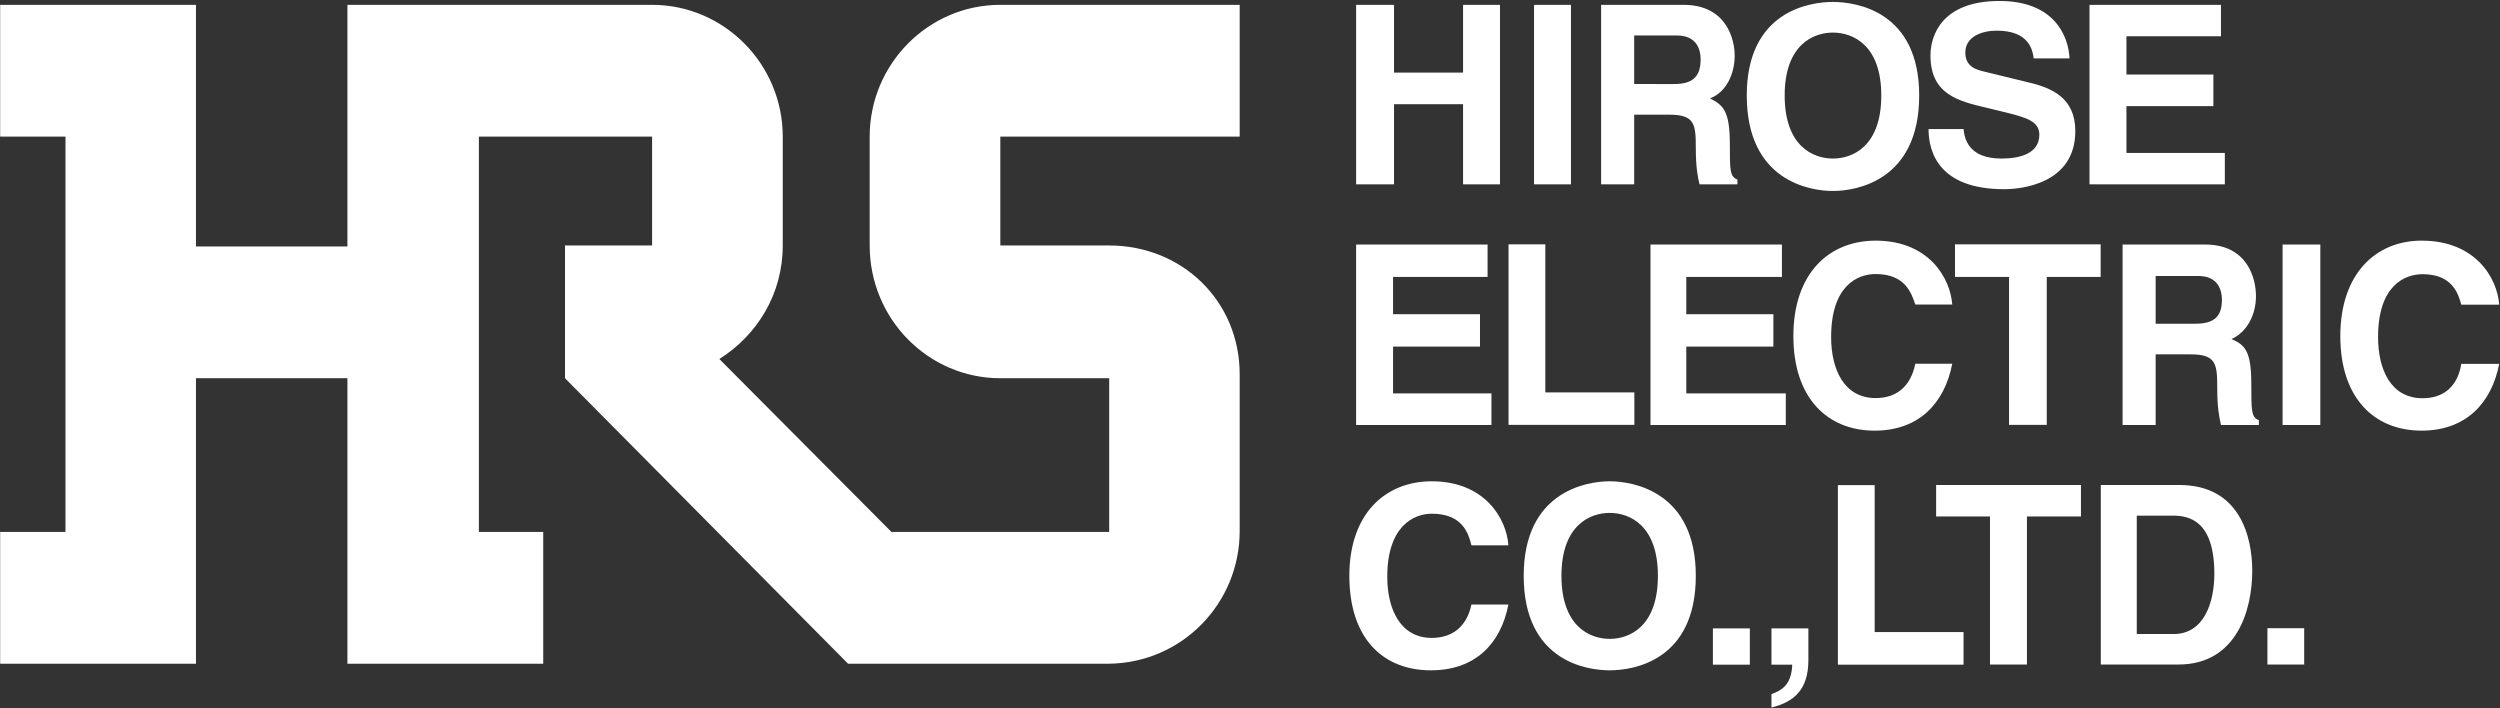
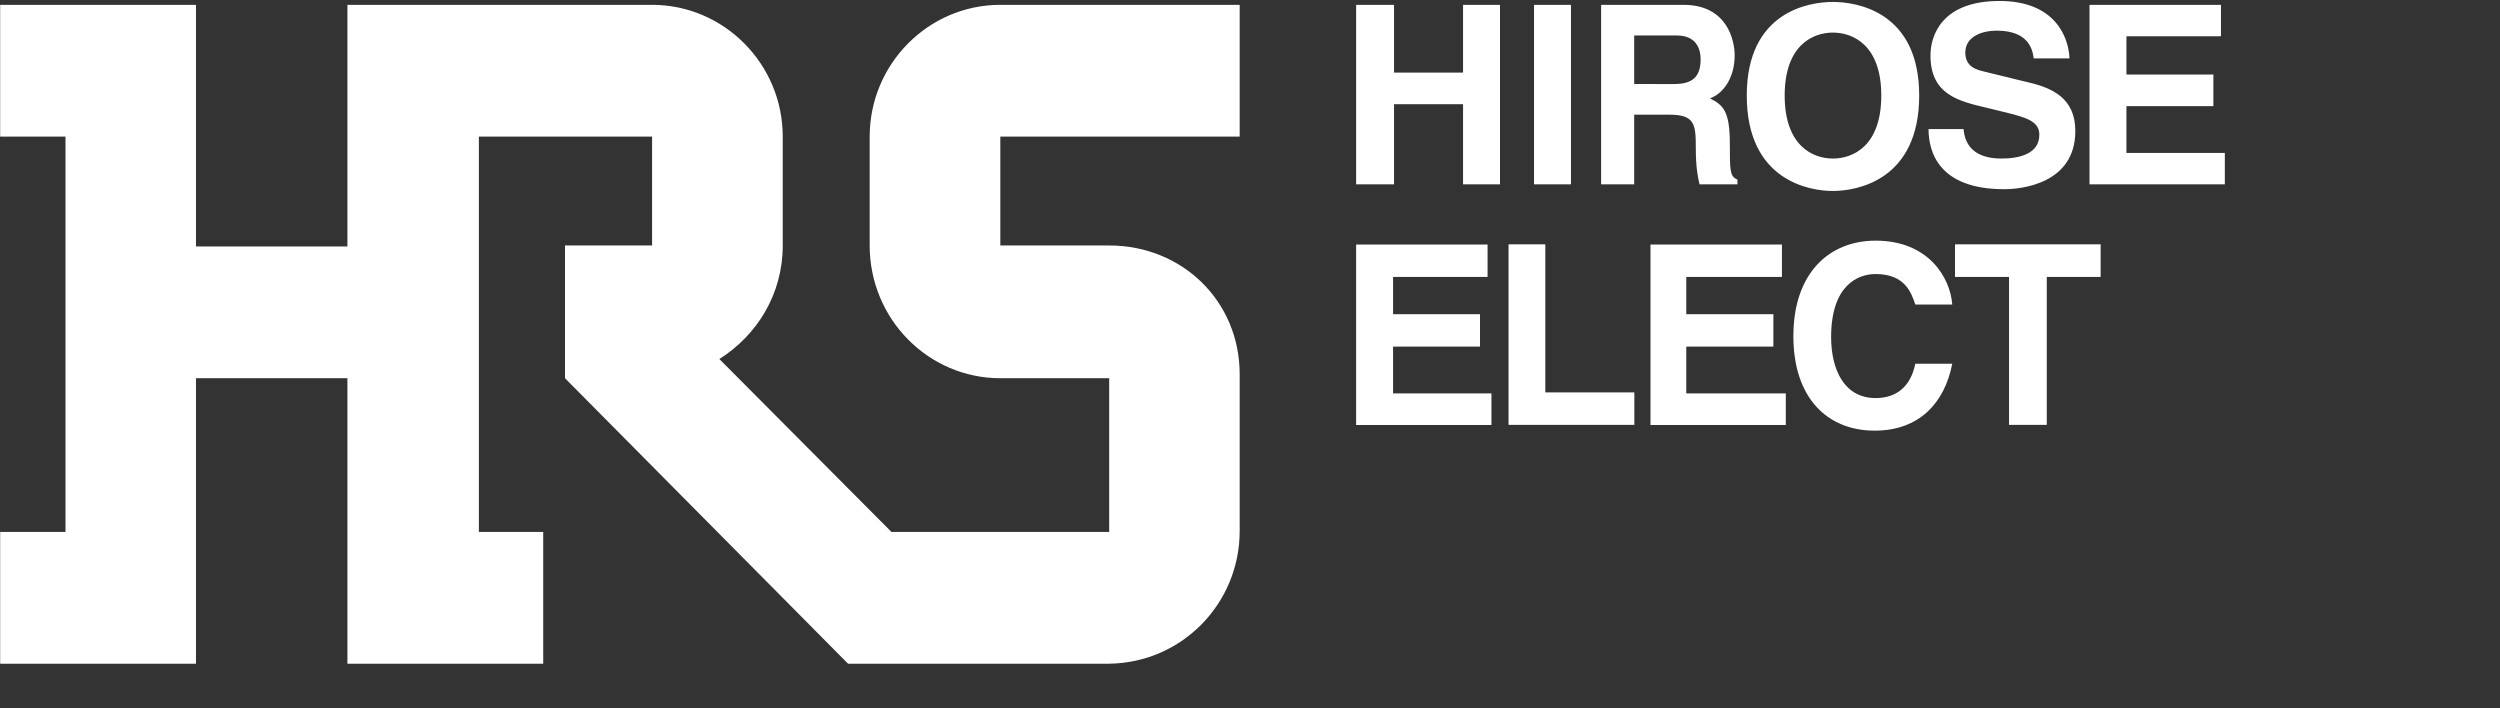
<svg xmlns="http://www.w3.org/2000/svg" version="1.2" viewBox="0 0 1550 439" width="1550" height="439">
  <rect x="0" y="0" width="1550" height="439" fill="#333333" stroke="none" />
  <defs>
    <clipPath clipPathUnits="userSpaceOnUse" id="cp1">
      <path d="m-349-1893h7506v4226h-7506z" />
    </clipPath>
  </defs>
  <style>.a{fill:#fff}</style>
  <g clip-path="url(#cp1)">
    <path fill-rule="evenodd" class="a" d="m485.3 84.7v67.5c0 30.2-15.9 55.6-39.3 70.4l106.7 107.2h135v-95.3h-67.5c-44.6 0-81-36.7-81-82.3v-67.5c0-45 36.4-81.7 81-81.7h148.4v81.7h-148.4v67.5h67.5c45.1 0 80.9 34.3 80.9 79.9v97.1c0 45-35.8 81.7-80.9 82.3h-161.9l-175.5-177v-82.3h54v-67.5h-107.4v245.1h39.9v81.7h-121.4v-177h-93.9v177h-121.4v-81.7h40.5v-245.1h-40.5v-81.7h121.4v149.8h93.9v-149.8h188.9c44.6 0 81 36.7 81 81.7zm379-20.1v49.7h-23.5v-111.3h23.5v42h42.8v-42h22.9v111.3h-22.9v-49.7zm109.7 49.7h-22.9v-111.3h22.9zm18.7-111.3h51.1c27 0 31.7 21.9 31.7 31.4 0 12.4-5.9 23.1-15.3 26.6 8.2 4.2 12.3 7.7 12.3 28.4 0 16 0 20.2 4.7 21.9v3h-23.5c-1.1-4.7-2.3-10.6-2.3-22.5 0-14.8-0.6-20.7-16.4-20.7h-21.8v43.2h-20.5zm45.2 49.1c11.1 0 16.5-4.1 16.5-15.4 0-5.9-2.4-14.7-14.7-14.7h-26.5v30.1zm98.5-50.9c14.7 0 53.5 5.9 53.5 58 0 52.7-38.8 59.2-53.5 59.2-14.7 0-53.4-6.5-53.4-59.2 0-52.1 38.7-58 53.4-58zm0 97.1c12.4 0 30-7.7 30-39.1 0-31.3-17.6-39-30-39-12.3 0-29.9 7.7-29.9 39 0 31.4 17.6 39.1 29.9 39.1zm81-18.3c0.6 6.5 3.5 18.3 23.5 18.3 11.1 0 23.5-2.9 23.5-14.8 0-8.3-8.2-10.6-20-13.6l-12.3-3c-17.6-4.1-35.2-8.2-35.2-32.5 0-12.4 7-33.8 42.8-33.8 34.1 0 42.8 21.9 43.4 35.6h-22.2c-0.7-5.4-3-17.2-23-17.2-8.8 0-19.4 3.5-19.4 13.6 0 8.9 7.1 10.7 11.8 11.8l27 6.6c15.3 3.5 29.4 10 29.4 30.2 0 33.1-34.1 36.1-44.1 36.1-40.5 0-46.9-23.1-46.9-37.3zm159.6-57.5h-58.6v23.7h53.9v19.6h-53.9v29h61v19.5h-83.9v-111.3h81.5zm-454.7 149.2h-58.6v23.1h53.9v20.1h-53.9v29h61v19.6h-83.9v-111.9h81.5zm35.8 71.6h55.2v20.1h-78v-111.9h22.8zm146.7-71.6h-59.3v23.1h54v20.1h-54v29h61.7v19.6h-83.9v-111.9h81.5zm82.7 17.1c-2.3-6.5-5.8-18.9-24.6-18.9-11.2 0-27.6 7.1-27.6 39.1 0 19.5 7.7 37.8 27.6 37.8 12.9 0 21.7-7.1 24.6-21.3h22.9c-4.7 24.3-20.5 41.5-48.1 41.5-29.3 0-50.4-20.2-50.4-58.6 0-39.1 22.2-59.2 51-59.2 32.9 0 46.3 23.1 47.5 39.6zm81.5 74.6h-23.4v-91.7h-33.5v-20.2h90.3v20.2h-33.4z" />
-     <path fill-rule="evenodd" class="a" d="m1316 151.6h51.1c27 0 31.6 21.9 31.6 32 0 11.8-5.8 22.5-15.2 26.6 8.2 3.6 12.3 7.1 12.3 27.8 0 16.6 0 20.8 4.7 22.5v3h-23.5c-1.2-5.3-2.3-11.3-2.3-22.5 0-15.4-0.6-21.3-16.5-21.3h-21.7v43.8h-20.5zm45.2 49.1c11.1 0 16.4-4.1 16.4-14.8 0-5.9-2.3-14.8-14.7-14.8h-26.4v29.6zm77.4 62.8h-23.4v-111.9h23.4zm87.4-74.6c-1.8-6.5-5.3-18.9-24-18.9-11.2 0-27.6 7.1-27.6 39 0 19.6 7.6 37.9 27.6 37.9 12.9 0 21.7-7.1 24-21.3h23.5c-4.7 24.3-20.6 41.4-48.1 41.4-29.3 0-50.4-20.1-50.4-58.6 0-39 22.3-59.2 50.4-59.2 33.4 0 46.9 23.1 48.1 39.7zm-613.7 149.2c-1.8-7.1-5.3-19.6-24.6-19.6-11.2 0-27.6 7.7-27.6 39.1 0 20.2 8.2 37.9 27.6 37.9 12.9 0 21.7-7.1 24.6-20.7h22.9c-4.7 24.3-20.5 40.8-48.1 40.8-29.4 0-50.5-19.5-50.5-58.6 0-38.5 22.3-58.6 51.1-58.6 32.8 0 46.4 23.1 47.5 39.7z" />
-     <path fill-rule="evenodd" class="a" d="m998 298.4c14.7 0 53.4 6.5 53.4 58.6 0 52.7-38.7 58.6-53.4 58.6-14.6 0-53.3-5.9-53.3-58.6 0-52.1 38.7-58.6 53.3-58.6zm0 97.7c12.4 0 29.9-7.7 29.9-39.1 0-31.3-17.5-39-29.9-39-12.3 0-29.9 7.7-29.9 39 0 31.4 17.6 39.1 29.9 39.1zm86.9 16h-22.9v-22.5h22.9zm36.3-3c0 19-9.3 26.1-22.9 29.6v-8.3c5.9-2.3 12.4-5.3 12.9-18.3h-12.9v-22.5h22.9zm41.1-17.2h55.1v20.2h-77.9v-111.3h22.8zm94.4 20.1h-22.9v-91.8h-33.4v-19.5h89.8v19.5h-33.5zm45.8-111.3h48.7c37.5 0 45.2 32 45.2 53.3 0 23.7-9.4 58-45.7 58h-48.2zm22.3 92.4h22.9c18.8 0 25.2-19.6 25.2-37.3 0-33.2-15.8-36.1-25.8-36.1h-22.3zm103.8 18.9h-22.8v-22.5h22.8z" />
  </g>
</svg>